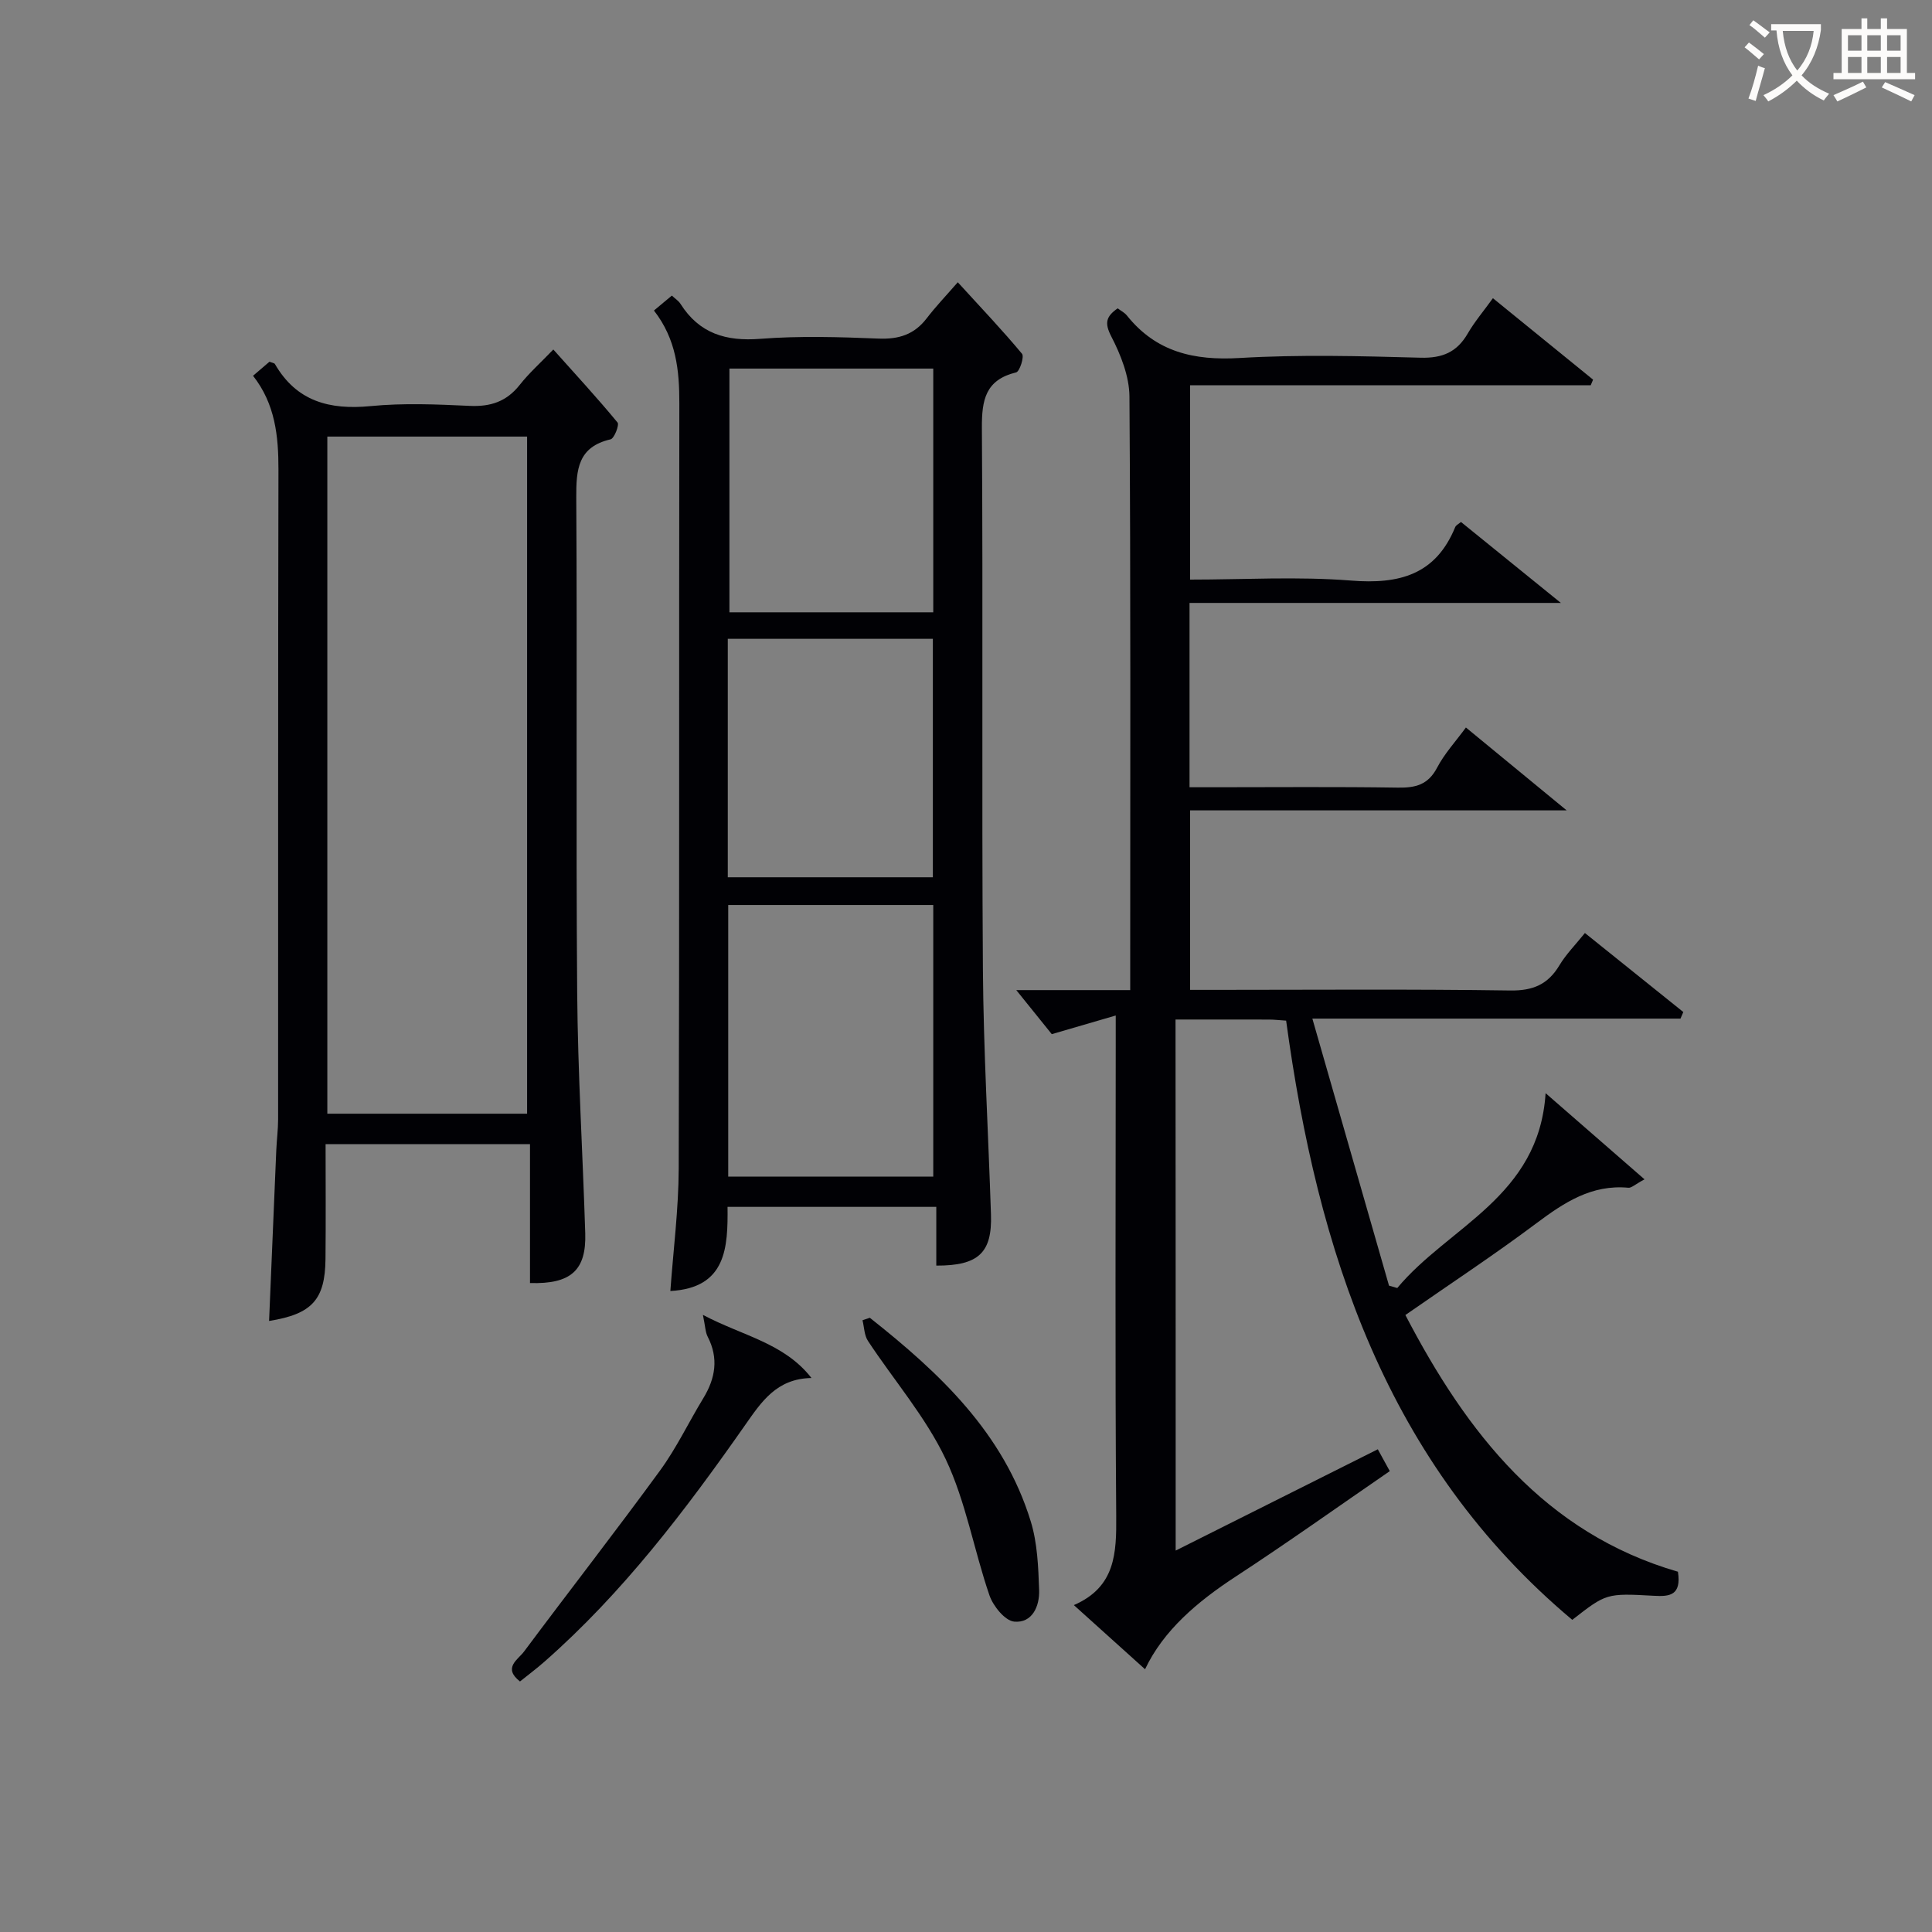
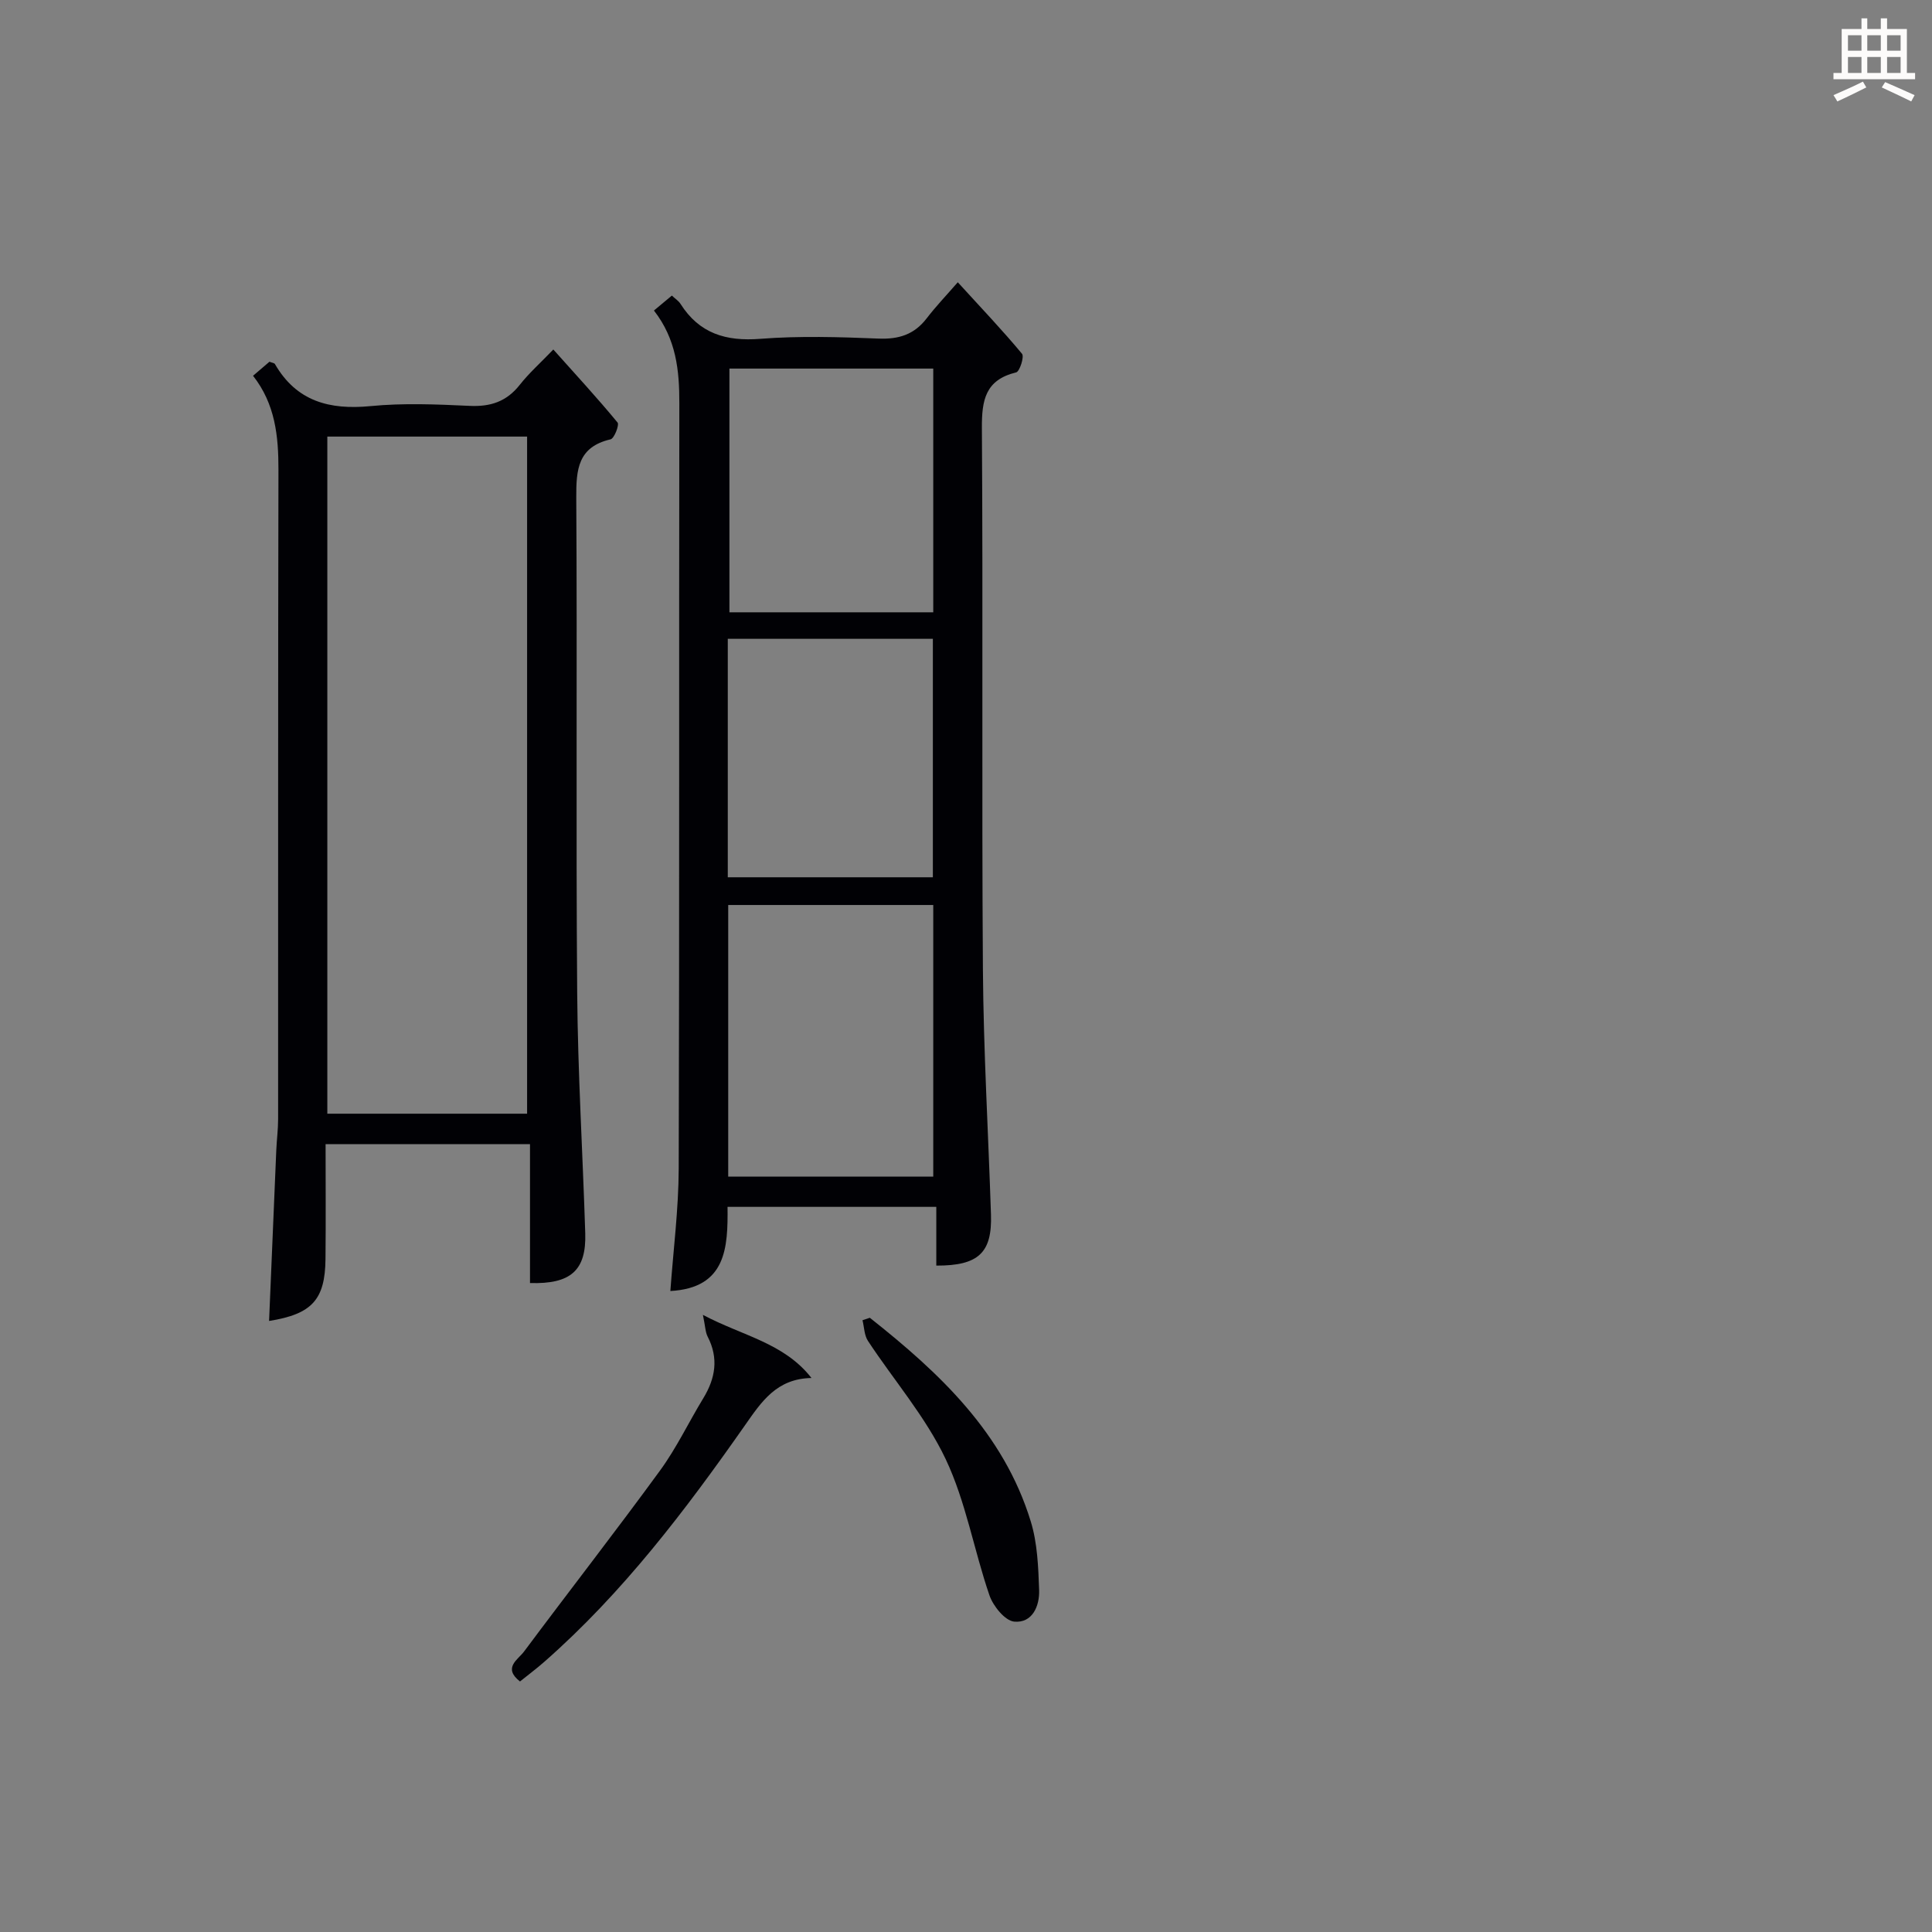
<svg xmlns="http://www.w3.org/2000/svg" enable-background="new 0 0 400 400" viewBox="0 0 400 400">
  <rect x="0" y="0" width="400" height="400" fill="#808080" stroke="none" />
  <g fill="#010105">
-     <path d="m243.41 321.03c14.16-7.1 27.81-13.94 41.85-20.97.83 1.51 1.57 2.87 2.48 4.52-10.78 7.41-21.2 14.84-31.91 21.84-7.95 5.2-14.94 11.12-18.76 19.18-4.71-4.24-9.48-8.54-14.74-13.28 8.65-3.75 8.83-10.79 8.77-18.5-.25-32.33-.1-64.65-.1-96.98 0-1.8 0-3.6 0-6.59-4.78 1.4-8.77 2.56-13.24 3.86-1.98-2.46-4.33-5.38-7.35-9.12h23.59c0-2.34 0-4.12 0-5.91 0-38.99.11-77.99-.16-116.98-.03-4.19-1.8-8.65-3.77-12.46-1.45-2.81-1.04-4.14 1.33-5.8.65.49 1.42.87 1.91 1.48 6.05 7.57 13.9 9.36 23.34 8.8 12.45-.74 24.99-.4 37.48-.06 4.52.12 7.52-1.16 9.75-5.01 1.4-2.42 3.25-4.59 5.21-7.31 7.07 5.75 13.9 11.31 20.74 16.86-.16.39-.33.78-.49 1.17-27.52 0-55.04 0-82.95 0v40.23c11.13 0 22.29-.68 33.33.2 9.97.8 17.52-1.19 21.56-11.06.17-.41.72-.66 1.2-1.07 6.58 5.33 13.14 10.65 20.68 16.76-26.3 0-51.45 0-76.88 0v38.16h5.14c12.66 0 25.33-.12 37.99.08 3.66.06 6.27-.59 8.12-4.12 1.51-2.9 3.82-5.39 5.97-8.33 6.86 5.64 13.5 11.1 20.86 17.16-26.45 0-52 0-77.96 0v37.16h5.27c20.33 0 40.66-.17 60.99.13 4.73.07 7.83-1.25 10.21-5.23 1.34-2.24 3.24-4.15 5.27-6.67 6.91 5.55 13.64 10.95 20.37 16.36-.19.45-.39.91-.58 1.36-25.01 0-50.03 0-76.22 0 5.46 19.03 10.67 37.16 15.87 55.29.57.16 1.14.33 1.71.49 10.63-12.77 29.33-18.81 30.71-40.34 7.18 6.26 13.54 11.8 20.48 17.84-1.98 1.06-2.7 1.8-3.34 1.74-7.58-.71-13.26 3.03-19.01 7.33-8.76 6.56-17.92 12.59-27.16 19.02 12.74 24.48 28.9 45.16 56.43 53.15.75 4.95-1.76 5.16-4.98 4.98-9.86-.55-9.87-.49-16.9 4.98-38.55-32.35-52.76-76.43-59.24-124.06-1.54-.1-2.53-.22-3.52-.22-6.32-.02-12.64-.01-19.38-.01.03 36.58.03 72.95.03 109.95z" />
    <path d="m135.39 64.29c1.47-1.23 2.46-2.06 3.71-3.09.67.63 1.38 1.07 1.78 1.7 3.9 6.15 9.41 7.81 16.53 7.25 8.11-.63 16.33-.38 24.48-.05 4.19.17 7.39-.83 9.96-4.18 1.91-2.49 4.09-4.77 6.45-7.48 4.94 5.41 9.28 9.97 13.3 14.81.5.6-.49 3.68-1.22 3.85-6.37 1.55-7.13 5.72-7.09 11.55.25 37.32-.05 74.64.21 111.96.12 16.95 1.12 33.89 1.67 50.84.26 7.89-2.56 10.62-11.32 10.58 0-3.88 0-7.79 0-12.16-14.6 0-28.63 0-43.22 0 .08 8.35-.2 16.79-11.84 17.42.61-8.49 1.7-16.91 1.73-25.33.16-52.82.04-105.63.13-158.45.01-6.81-.63-13.28-5.26-19.22zm15.38 179.32h42.45c0-18.9 0-37.59 0-56.24-14.34 0-28.38 0-42.45 0zm.25-167.3v50.46h42.2c0-16.95 0-33.68 0-50.46-14.32 0-28.26 0-42.2 0zm-.34 105.32h42.46c0-16.71 0-33.05 0-49.37-14.37 0-28.28 0-42.46 0z" />
    <path d="m109.73 265.64c0-9.41 0-18.86 0-28.76-14.16 0-27.85 0-42.32 0 0 7.94.06 15.87-.02 23.8-.09 8.42-2.8 11.39-11.68 12.81.5-11.81.98-23.57 1.49-35.32.09-2.15.38-4.3.38-6.45.02-44.82-.03-89.65.07-134.47.01-6.97-.67-13.61-5.26-19.45 1.32-1.13 2.41-2.06 3.4-2.91.56.23 1 .26 1.13.48 4.48 7.75 11.32 9.53 19.8 8.71 6.77-.66 13.66-.37 20.48-.05 4.34.21 7.66-.87 10.4-4.34 1.95-2.47 4.33-4.59 6.96-7.33 4.66 5.22 9.12 10.05 13.3 15.12.4.49-.69 3.31-1.45 3.48-6.76 1.57-7.13 6.23-7.1 12.05.21 34.16-.08 68.32.19 102.48.13 16.62 1.15 33.24 1.67 49.86.23 7.64-2.96 10.55-11.44 10.29zm-.6-35.06c0-46.92 0-93.58 0-140.19-14.04 0-27.63 0-41.36 0v140.19z" />
    <path d="m168.01 285.3c-7.22.13-10.35 4.9-13.77 9.79-12.33 17.6-25.3 34.71-41.57 48.99-1.61 1.41-3.33 2.7-5.01 4.05-3.63-2.83-.4-4.53.84-6.2 9.34-12.53 18.95-24.86 28.16-37.48 3.41-4.67 5.92-9.99 8.95-14.96 2.51-4.13 3.21-8.27.91-12.74-.49-.94-.49-2.14-.99-4.52 8.21 4.36 16.76 5.77 22.48 13.07z" />
    <path d="m180.09 272.83c14.42 11.41 27.7 23.83 33.32 42.17 1.38 4.49 1.56 9.43 1.73 14.19.12 3.32-1.4 6.9-5.16 6.55-1.9-.18-4.35-3.2-5.12-5.43-3.22-9.36-4.88-19.39-9.08-28.24-4.14-8.73-10.71-16.29-16.08-24.45-.77-1.17-.77-2.84-1.13-4.28.52-.17 1.02-.34 1.52-.51z" />
  </g>
-   <path d="m362.1 8.8c1.1.8 2.1 1.6 3.1 2.4l-1 1.1c-1.3-1.1-2.3-2-3-2.5zm1.9 4.8c.5.2.9.4 1.4.5-.6 2.3-1.3 4.5-1.9 6.8l-1.5-.5c.8-2.1 1.4-4.3 2-6.8zm-1-9.4c1.3.9 2.4 1.8 3.4 2.5l-1 1.1c-1.4-1.2-2.4-2.1-3.2-2.6zm3.7 2.2v-1.4h10.3v1.2c-.5 3.6-1.8 6.8-4 9.4 1.5 1.6 3.4 2.8 5.7 3.8-.3.4-.7.8-1.1 1.4-2.3-1.1-4.1-2.5-5.6-4.1-1.6 1.6-3.6 3.1-5.9 4.3-.3-.5-.7-.9-1-1.3 2.4-1.1 4.4-2.5 6-4.1-1.9-2.5-3-5.6-3.3-9.3h-1.1zm8.8 0h-6.4c.3 3.3 1.3 6 3 8.2 2-2.3 3.1-5.1 3.4-8.2z" fill="#fcfbfa" />
  <path d="m385.3 3.8h1.3v2.2h2.8v-2.2h1.3v2.2h4.1v9.1h1.7v1.3h-16.9v-1.3h1.7v-9.1h4.1v-2.2zm.4 13.1.7 1.2c-1.8.9-3.8 1.9-6 2.9-.2-.4-.5-.8-.8-1.3 2.3-1 4.3-1.9 6.1-2.8zm-3.1-6.4h2.8v-3.2h-2.8zm0 4.6h2.8v-3.3h-2.8zm4-4.6h2.8v-3.2h-2.8zm0 4.6h2.8v-3.3h-2.8zm3.7 1.9c2.1.9 4.1 1.8 6.1 2.7l-.7 1.3c-2.2-1.1-4.2-2-6.1-2.9zm3.2-9.7h-2.8v3.2h2.8zm-2.8 7.8h2.8v-3.3h-2.8z" fill="#fcfbfa" />
</svg>